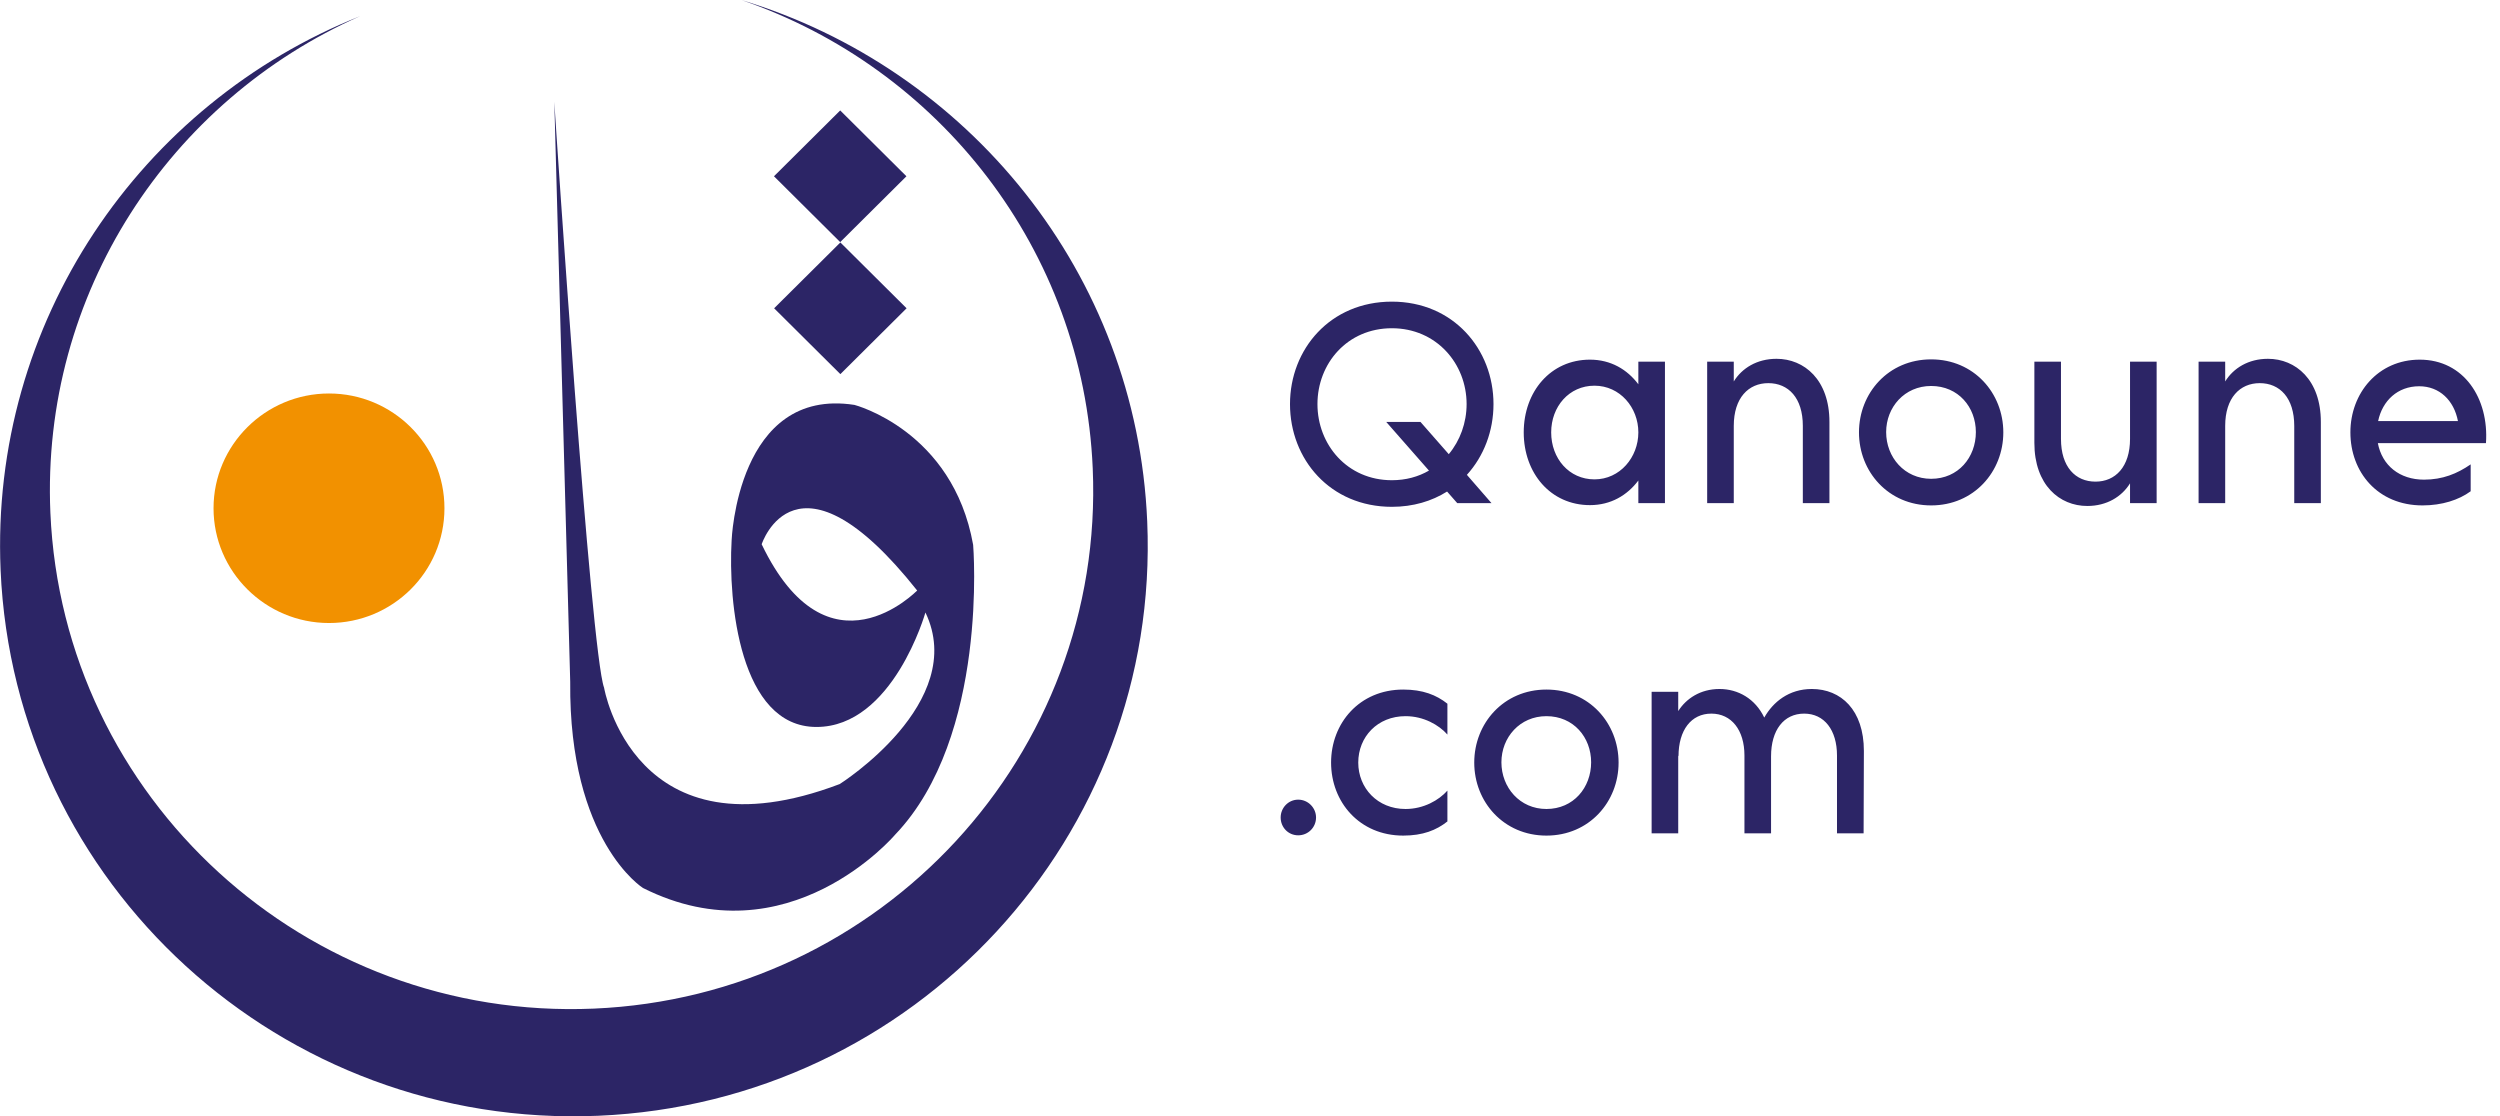
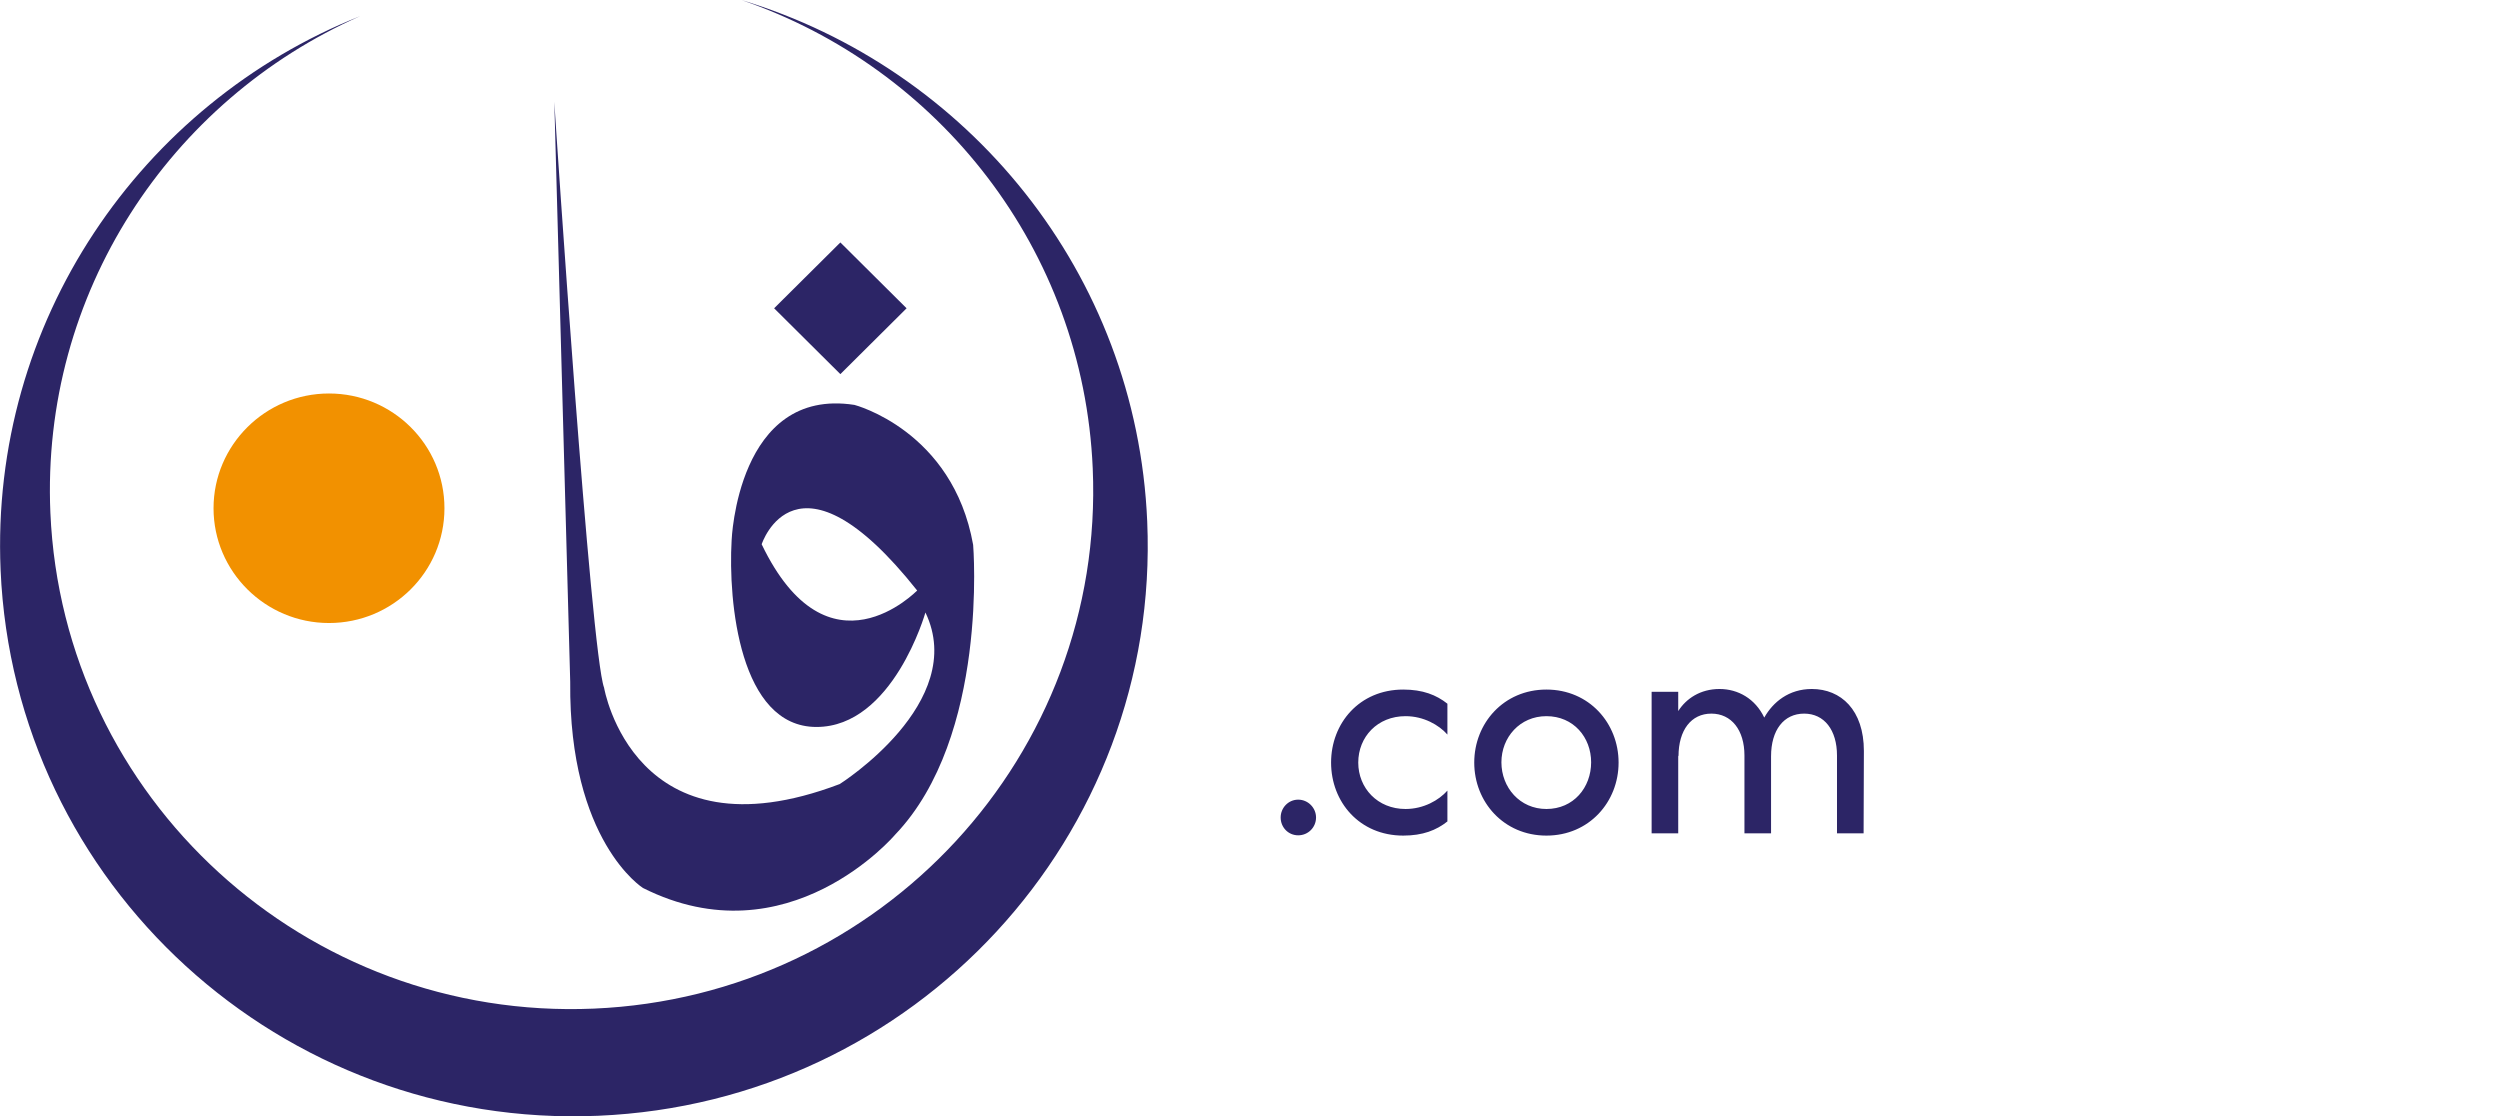
<svg xmlns="http://www.w3.org/2000/svg" width="159" height="71" viewBox="0 0 159 71" fill="none">
-   <path d="M94.986 25.7C94.986 22.208 92.43 19.184 88.524 19.184C84.6 19.184 82.044 22.208 82.044 25.7C82.044 29.21 84.6 32.234 88.524 32.234C89.874 32.234 91.062 31.874 92.034 31.262L92.682 32H94.86L93.294 30.2C94.374 29.012 94.986 27.41 94.986 25.7ZM88.524 30.542C85.68 30.542 83.79 28.274 83.79 25.7C83.79 23.126 85.68 20.876 88.524 20.876C91.35 20.876 93.276 23.126 93.276 25.7C93.276 26.888 92.862 28.022 92.142 28.886L90.342 26.834H88.164L90.882 29.93C90.198 30.326 89.406 30.542 88.524 30.542ZM104.199 23V24.44C103.497 23.504 102.453 22.874 101.121 22.874C98.619 22.874 96.909 24.908 96.909 27.5C96.909 30.092 98.619 32.126 101.121 32.126C102.453 32.126 103.497 31.496 104.199 30.56V32H105.891V23H104.199ZM101.409 30.488C99.789 30.488 98.655 29.156 98.655 27.5C98.655 25.862 99.789 24.53 101.409 24.53C103.029 24.53 104.199 25.916 104.199 27.5C104.199 29.084 103.029 30.488 101.409 30.488ZM112.986 22.82C111.744 22.82 110.79 23.414 110.268 24.26V23H108.576V32H110.268V27.086C110.268 25.304 111.204 24.368 112.464 24.368C113.742 24.368 114.66 25.304 114.66 27.086V32H116.352V26.834C116.352 24.152 114.75 22.82 112.986 22.82ZM122.821 32.144C125.539 32.144 127.411 30.002 127.411 27.5C127.411 24.998 125.539 22.856 122.821 22.856C120.103 22.856 118.231 24.998 118.231 27.5C118.231 30.002 120.103 32.144 122.821 32.144ZM122.821 30.452C121.129 30.452 119.959 29.084 119.959 27.482C119.959 25.898 121.129 24.548 122.821 24.548C124.549 24.548 125.665 25.898 125.665 27.482C125.665 29.084 124.549 30.452 122.821 30.452ZM135.47 23V27.914C135.47 29.696 134.534 30.632 133.274 30.632C131.996 30.632 131.078 29.696 131.078 27.914V23H129.386V28.166C129.386 30.848 130.988 32.18 132.752 32.18C133.994 32.18 134.948 31.586 135.47 30.74V32H137.162V23H135.47ZM144.24 22.82C142.998 22.82 142.044 23.414 141.522 24.26V23H139.83V32H141.522V27.086C141.522 25.304 142.458 24.368 143.718 24.368C144.996 24.368 145.914 25.304 145.914 27.086V32H147.606V26.834C147.606 24.152 146.004 22.82 144.24 22.82ZM153.895 22.874C151.249 22.874 149.485 24.998 149.485 27.5C149.485 30.02 151.213 32.144 154.075 32.144C155.299 32.144 156.379 31.802 157.135 31.244V29.534C156.271 30.128 155.353 30.506 154.165 30.506C152.617 30.506 151.501 29.606 151.231 28.184H158.107C158.305 25.34 156.703 22.874 153.895 22.874ZM153.859 24.566C155.155 24.566 156.073 25.466 156.325 26.78H151.249C151.519 25.484 152.491 24.566 153.859 24.566Z" fill="#2C2566" />
  <path d="M82.566 53.126C83.196 53.126 83.7 52.622 83.7 51.992C83.7 51.38 83.196 50.858 82.566 50.858C81.936 50.858 81.45 51.38 81.45 51.992C81.45 52.622 81.936 53.126 82.566 53.126ZM89.247 53.144C90.489 53.144 91.353 52.802 92.055 52.244V50.282C91.515 50.894 90.543 51.452 89.391 51.452C87.609 51.452 86.385 50.12 86.385 48.5C86.385 46.862 87.609 45.548 89.391 45.548C90.543 45.548 91.515 46.106 92.055 46.718V44.756C91.353 44.198 90.489 43.856 89.247 43.856C86.457 43.856 84.657 45.998 84.657 48.5C84.657 51.002 86.457 53.144 89.247 53.144ZM98.352 53.144C101.07 53.144 102.942 51.002 102.942 48.5C102.942 45.998 101.07 43.856 98.352 43.856C95.634 43.856 93.762 45.998 93.762 48.5C93.762 51.002 95.634 53.144 98.352 53.144ZM98.352 51.452C96.66 51.452 95.49 50.084 95.49 48.482C95.49 46.898 96.66 45.548 98.352 45.548C100.08 45.548 101.196 46.898 101.196 48.482C101.196 50.084 100.08 51.452 98.352 51.452ZM115.231 43.82C113.773 43.82 112.765 44.648 112.207 45.638C111.631 44.432 110.533 43.82 109.363 43.82C108.139 43.82 107.239 44.432 106.735 45.224V44H105.043V53H106.735V48.05L106.753 48.104C106.753 46.43 107.563 45.386 108.841 45.386C110.119 45.386 110.947 46.43 110.947 48.05V53H112.639V48.104C112.639 46.43 113.449 45.386 114.745 45.386C116.023 45.386 116.833 46.43 116.833 48.05V53H118.525L118.543 47.762C118.543 45.152 117.085 43.82 115.231 43.82Z" fill="#2C2566" />
  <path d="M61.892 34.653C60.599 27.372 54.343 25.752 54.343 25.752C46.887 24.598 46.531 34.373 46.531 34.373C46.306 38.265 47.037 46.235 51.926 46.235C56.797 46.235 58.857 38.954 58.857 38.954C61.611 44.689 53.406 49.866 53.406 49.866C40.312 54.837 38.42 43.74 38.42 43.74C37.577 41.505 35.348 8.044 35.254 6.48L36.266 43.367C36.172 53.515 40.893 56.476 40.893 56.476C50.128 61.113 56.928 53.087 56.928 53.087C62.903 46.849 61.892 34.653 61.892 34.653ZM48.442 34.616C48.442 34.616 50.633 27.856 58.333 37.558C58.314 37.558 52.675 43.423 48.442 34.616Z" fill="#2C2566" />
  <path d="M47.15 0C61.555 4.357 72.289 17.373 72.963 33.163C73.825 53.18 58.183 70.106 38.046 70.963C17.909 71.819 0.9 56.271 0.038 36.254C-0.636 20.464 8.936 6.592 22.91 1.024C10.809 6.368 2.604 18.658 3.204 32.605C3.991 50.797 19.463 64.93 37.765 64.148C56.066 63.366 70.284 47.985 69.498 29.793C68.898 15.846 59.682 4.283 47.15 0Z" fill="#2C2566" />
  <path d="M53.447 15.42L49.234 19.607L53.447 23.794L57.659 19.607L53.447 15.42Z" fill="#2C2566" />
-   <path d="M53.437 7.024L49.225 11.211L53.437 15.398L57.649 11.211L53.437 7.024Z" fill="#2C2566" />
  <path d="M28.267 32.325C28.267 36.366 24.97 39.624 20.924 39.624C16.878 39.624 13.581 36.347 13.581 32.325C13.581 28.303 16.878 25.026 20.924 25.026C24.97 25.026 28.267 28.285 28.267 32.325Z" fill="#F29100" />
</svg>